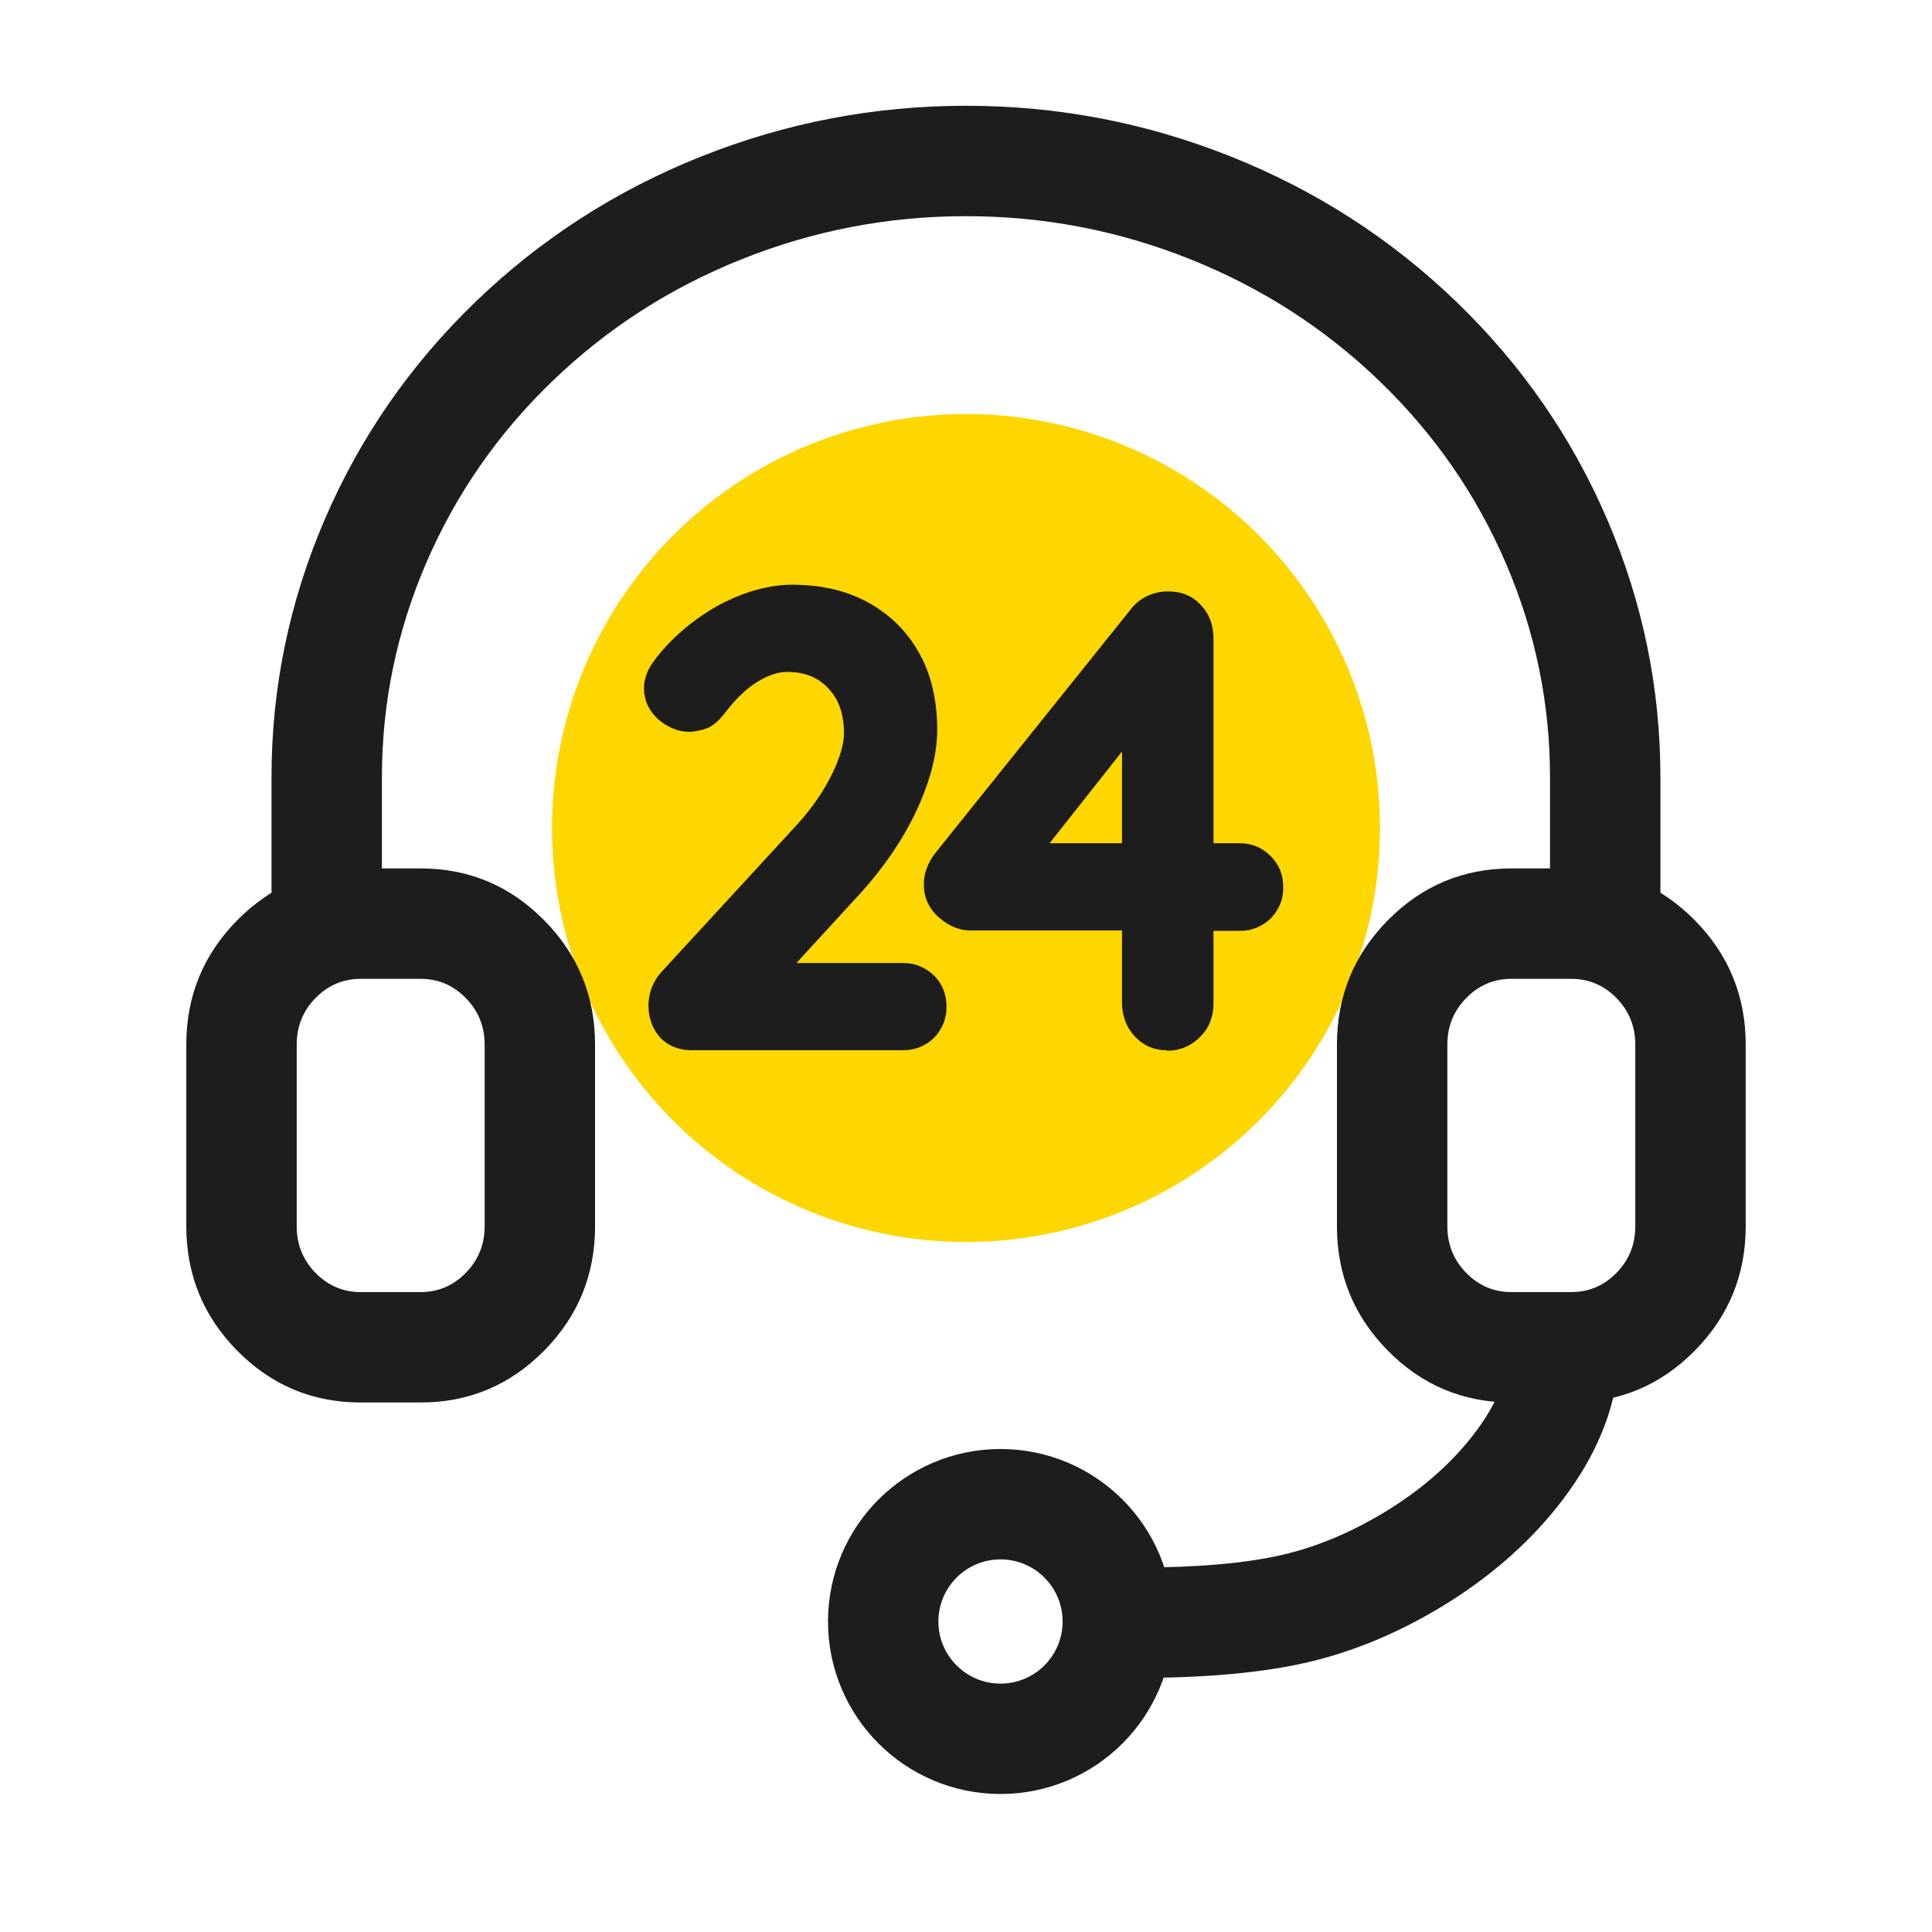
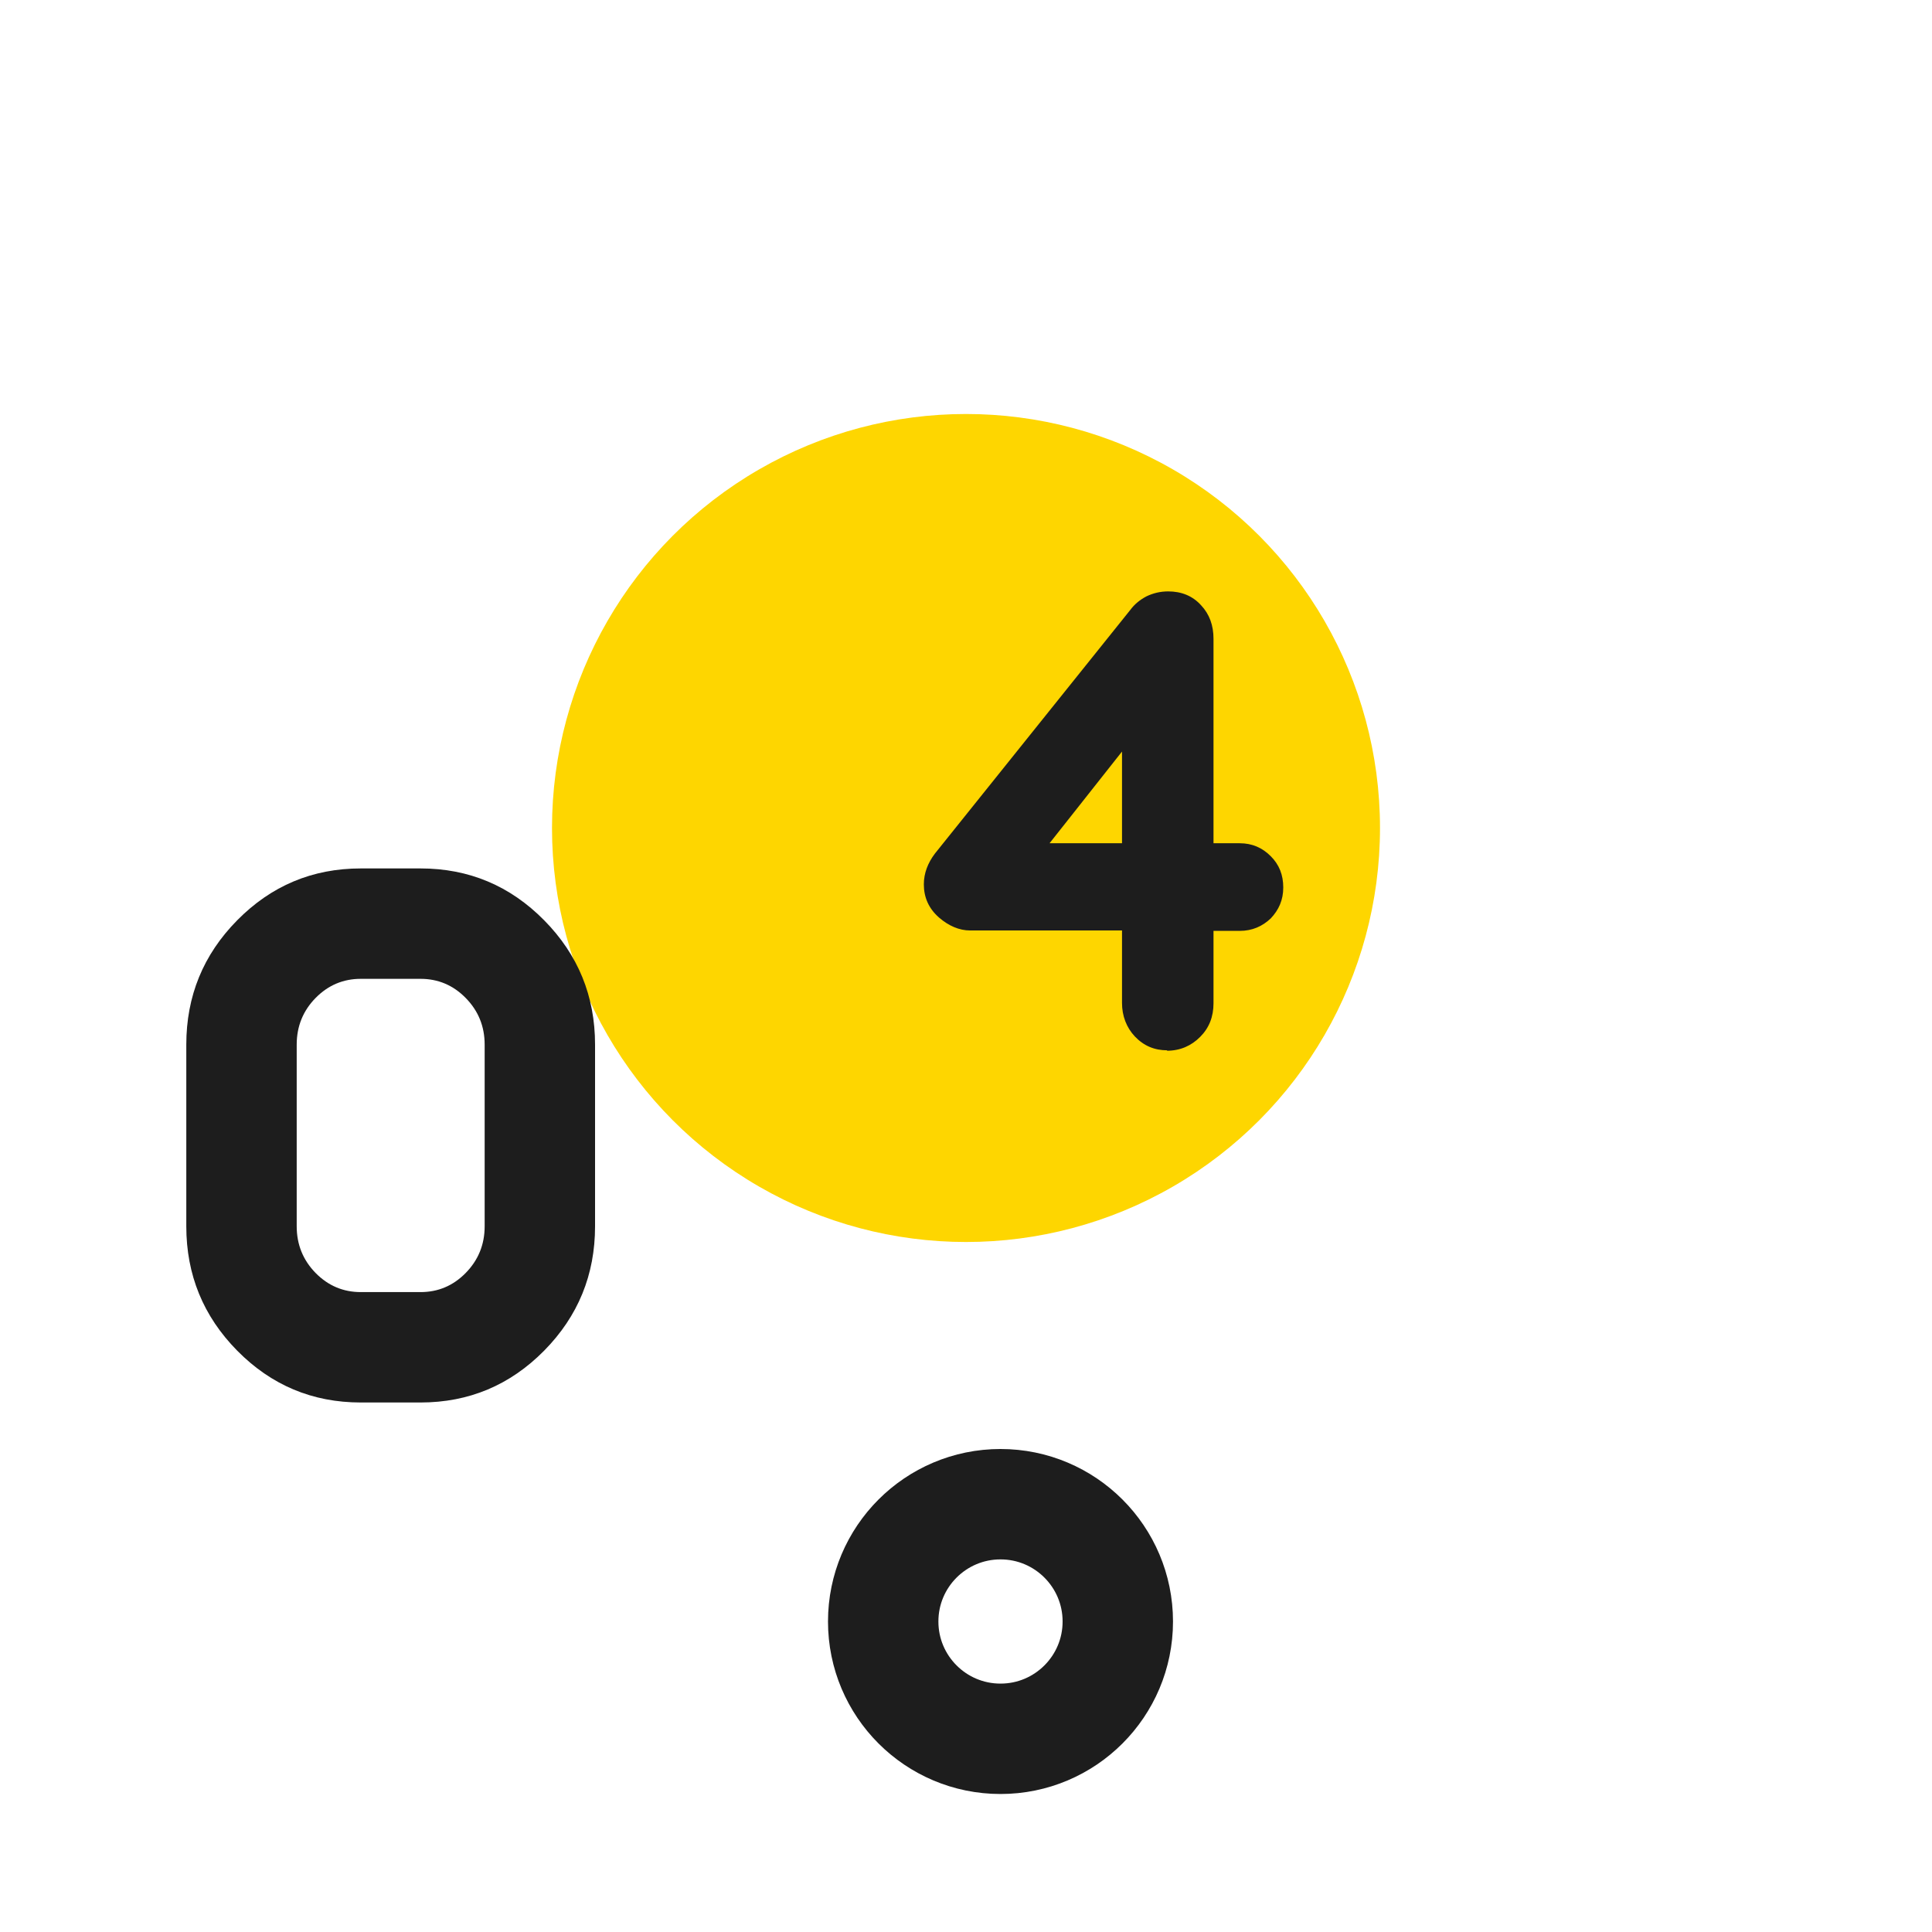
<svg xmlns="http://www.w3.org/2000/svg" fill="none" version="1.1" width="28" height="28" viewBox="0 0 28 28">
  <g>
    <g>
      <ellipse cx="14" cy="12" rx="6" ry="6" fill="#FED600" fill-opacity="1" />
    </g>
    <g>
      <g>
        <g>
          <g>
-             <path d="M22.464,11.265L22.464,13.386Q22.464,13.465,22.48,13.542Q22.495,13.619,22.525,13.692Q22.555,13.765,22.599,13.831Q22.643,13.896,22.699,13.952Q22.754,14.007,22.82,14.051Q22.885,14.095,22.958,14.125Q23.031,14.155,23.108,14.171Q23.185,14.186,23.264,14.186Q23.343,14.186,23.42,14.171Q23.498,14.155,23.57,14.125Q23.643,14.095,23.709,14.051Q23.774,14.007,23.83,13.952Q23.886,13.896,23.929,13.831Q23.973,13.765,24.003,13.692Q24.034,13.619,24.049,13.542Q24.064,13.465,24.064,13.386L24.064,11.265Q24.064,9.324,23.294,7.531Q22.525,5.742,21.106,4.373Q19.69,3.008,17.842,2.27Q15.996,1.533,14,1.533Q12.003,1.533,10.157,2.27Q8.309,3.008,6.893,4.373Q5.474,5.742,4.705,7.531Q3.935,9.324,3.935,11.265L3.935,13.386Q3.935,13.465,3.95,13.542Q3.966,13.619,3.996,13.692Q4.026,13.765,4.07,13.831Q4.113,13.896,4.169,13.952Q4.225,14.007,4.29,14.051Q4.356,14.095,4.429,14.125Q4.502,14.155,4.579,14.171Q4.656,14.186,4.735,14.186Q4.814,14.186,4.891,14.171Q4.968,14.155,5.041,14.125Q5.114,14.095,5.179,14.051Q5.245,14.007,5.301,13.952Q5.356,13.896,5.4,13.831Q5.444,13.765,5.474,13.692Q5.504,13.619,5.519,13.542Q5.535,13.465,5.535,13.386L5.535,11.265Q5.535,9.653,6.175,8.163Q6.817,6.67,8.004,5.525Q9.194,4.378,10.751,3.756Q12.311,3.133,14,3.133Q15.689,3.133,17.248,3.756Q18.805,4.378,19.995,5.525Q21.182,6.67,21.824,8.163Q22.464,9.653,22.464,11.265Z" fill-rule="evenodd" fill="#1D1D1D" fill-opacity="1" />
-           </g>
+             </g>
          <g>
-             <path d="M23.439,19.946L23.44,19.942Q23.447,19.888,23.447,19.833Q23.447,19.762,23.434,19.691Q23.422,19.621,23.397,19.553Q23.371,19.486,23.335,19.425Q23.298,19.363,23.251,19.309Q23.204,19.255,23.148,19.21Q23.092,19.165,23.029,19.131Q22.966,19.096,22.898,19.074Q22.83,19.051,22.759,19.041L22.756,19.041Q22.702,19.033,22.647,19.033Q22.575,19.033,22.505,19.046Q22.434,19.059,22.367,19.084Q22.3,19.109,22.238,19.146Q22.177,19.182,22.123,19.229Q22.068,19.277,22.024,19.332Q21.979,19.388,21.944,19.451Q21.91,19.514,21.888,19.582Q21.865,19.65,21.855,19.721Q21.778,20.266,21.31,20.849Q20.823,21.456,20.07,21.913Q19.332,22.361,18.584,22.534Q17.789,22.718,16.471,22.718Q16.392,22.718,16.315,22.733Q16.237,22.748,16.165,22.779Q16.092,22.809,16.026,22.853Q15.961,22.896,15.905,22.952Q15.849,23.008,15.806,23.073Q15.762,23.139,15.732,23.212Q15.701,23.284,15.686,23.362Q15.671,23.439,15.671,23.518Q15.671,23.596,15.686,23.674Q15.701,23.751,15.732,23.824Q15.762,23.897,15.806,23.962Q15.849,24.028,15.905,24.083Q15.961,24.139,16.026,24.183Q16.092,24.227,16.165,24.257Q16.237,24.287,16.315,24.302Q16.392,24.318,16.471,24.318Q17.971,24.318,18.944,24.093Q19.942,23.862,20.901,23.28Q21.894,22.677,22.558,21.851Q23.301,20.925,23.439,19.946Z" fill-rule="evenodd" fill="#1D1D1D" fill-opacity="1" />
-           </g>
+             </g>
          <g>
            <path d="M2.7,15.14L2.7,17.772Q2.7,18.826,3.437,19.574Q4.178,20.326,5.229,20.326L6.094,20.326Q7.145,20.326,7.887,19.574Q8.624,18.826,8.624,17.772L8.624,15.14Q8.624,14.085,7.887,13.338Q7.145,12.586,6.094,12.586L5.229,12.586Q4.178,12.586,3.437,13.338Q2.7,14.085,2.7,15.14ZM4.576,18.451Q4.3,18.17,4.3,17.772L4.3,15.14Q4.3,14.741,4.576,14.461Q4.848,14.186,5.229,14.186L6.094,14.186Q6.476,14.186,6.747,14.461Q7.024,14.741,7.024,15.14L7.024,17.772Q7.024,18.17,6.747,18.451Q6.476,18.726,6.094,18.726L5.229,18.726Q4.848,18.726,4.576,18.451Z" fill-rule="evenodd" fill="#1D1D1D" fill-opacity="1" />
          </g>
          <g>
-             <path d="M19.376,15.14L19.376,17.772Q19.376,18.826,20.113,19.574Q20.855,20.326,21.906,20.326L22.77,20.326Q23.821,20.326,24.563,19.574Q25.3,18.826,25.3,17.772L25.3,15.14Q25.3,14.085,24.563,13.338Q23.821,12.586,22.77,12.586L21.906,12.586Q20.855,12.586,20.113,13.338Q19.376,14.085,19.376,15.14ZM21.253,18.451Q20.976,18.17,20.976,17.772L20.976,15.14Q20.976,14.741,21.253,14.461Q21.524,14.186,21.906,14.186L22.77,14.186Q23.152,14.186,23.424,14.461Q23.7,14.741,23.7,15.14L23.7,17.772Q23.7,18.17,23.424,18.451Q23.152,18.726,22.77,18.726L21.906,18.726Q21.524,18.726,21.253,18.451Z" fill-rule="evenodd" fill="#1D1D1D" fill-opacity="1" />
-           </g>
+             </g>
        </g>
        <g>
          <g>
-             <path d="M10.029,15.221C9.836,15.221,9.681,15.157,9.565,15.034C9.456,14.91,9.398,14.755,9.398,14.573C9.398,14.392,9.462,14.223,9.591,14.081L11.548,11.955C11.761,11.721,11.928,11.481,12.05,11.235C12.166,11.002,12.231,10.794,12.231,10.626C12.231,10.353,12.16,10.14,12.005,9.977C11.857,9.815,11.658,9.738,11.407,9.738C11.31,9.738,11.213,9.764,11.11,9.809C11.001,9.861,10.898,9.926,10.795,10.016C10.692,10.107,10.595,10.217,10.505,10.334C10.415,10.451,10.325,10.528,10.228,10.561C10.145,10.587,10.061,10.606,9.99,10.606C9.829,10.606,9.675,10.541,9.54,10.425C9.404,10.302,9.333,10.146,9.333,9.977C9.333,9.848,9.379,9.718,9.462,9.601C9.533,9.498,9.623,9.394,9.733,9.284C9.887,9.128,10.067,8.986,10.261,8.863C10.454,8.739,10.653,8.649,10.866,8.577C11.072,8.513,11.278,8.474,11.477,8.474C11.896,8.474,12.269,8.558,12.585,8.733C12.9,8.908,13.151,9.154,13.325,9.472C13.499,9.783,13.583,10.159,13.583,10.58C13.583,10.93,13.48,11.326,13.28,11.754C13.081,12.175,12.81,12.57,12.475,12.94L11.542,13.957L13.087,13.957C13.267,13.957,13.415,14.022,13.538,14.139C13.66,14.262,13.718,14.418,13.718,14.593C13.718,14.768,13.654,14.917,13.538,15.04C13.415,15.157,13.267,15.221,13.087,15.221L10.029,15.221Z" fill="#1D1D1D" fill-opacity="1" />
-           </g>
+             </g>
          <g>
            <path d="M16.917,15.222C16.731,15.222,16.576,15.157,16.447,15.021C16.325,14.891,16.261,14.723,16.261,14.535L16.261,13.485L14.059,13.485C13.904,13.485,13.75,13.42,13.608,13.297C13.46,13.167,13.389,13.005,13.389,12.817C13.389,12.655,13.447,12.506,13.55,12.37L16.383,8.837C16.441,8.759,16.518,8.694,16.615,8.643C16.711,8.597,16.814,8.571,16.93,8.571C17.123,8.571,17.284,8.636,17.407,8.772C17.529,8.902,17.587,9.064,17.587,9.258L17.587,12.221L17.967,12.221C18.147,12.221,18.295,12.286,18.417,12.409C18.54,12.532,18.598,12.681,18.598,12.862C18.598,13.044,18.533,13.187,18.417,13.31C18.295,13.426,18.147,13.491,17.967,13.491L17.587,13.491L17.587,14.541C17.587,14.736,17.523,14.898,17.394,15.027C17.265,15.157,17.104,15.228,16.911,15.228L16.917,15.222ZM16.261,12.221L16.261,10.892L15.211,12.221L16.261,12.221Z" fill="#1D1D1D" fill-opacity="1" />
          </g>
        </g>
        <g>
          <ellipse cx="14.5" cy="23.5" rx="1.7" ry="1.7" fill-opacity="0" stroke-opacity="1" stroke="#1D1D1D" fill="none" stroke-width="1.6" />
        </g>
      </g>
    </g>
  </g>
</svg>